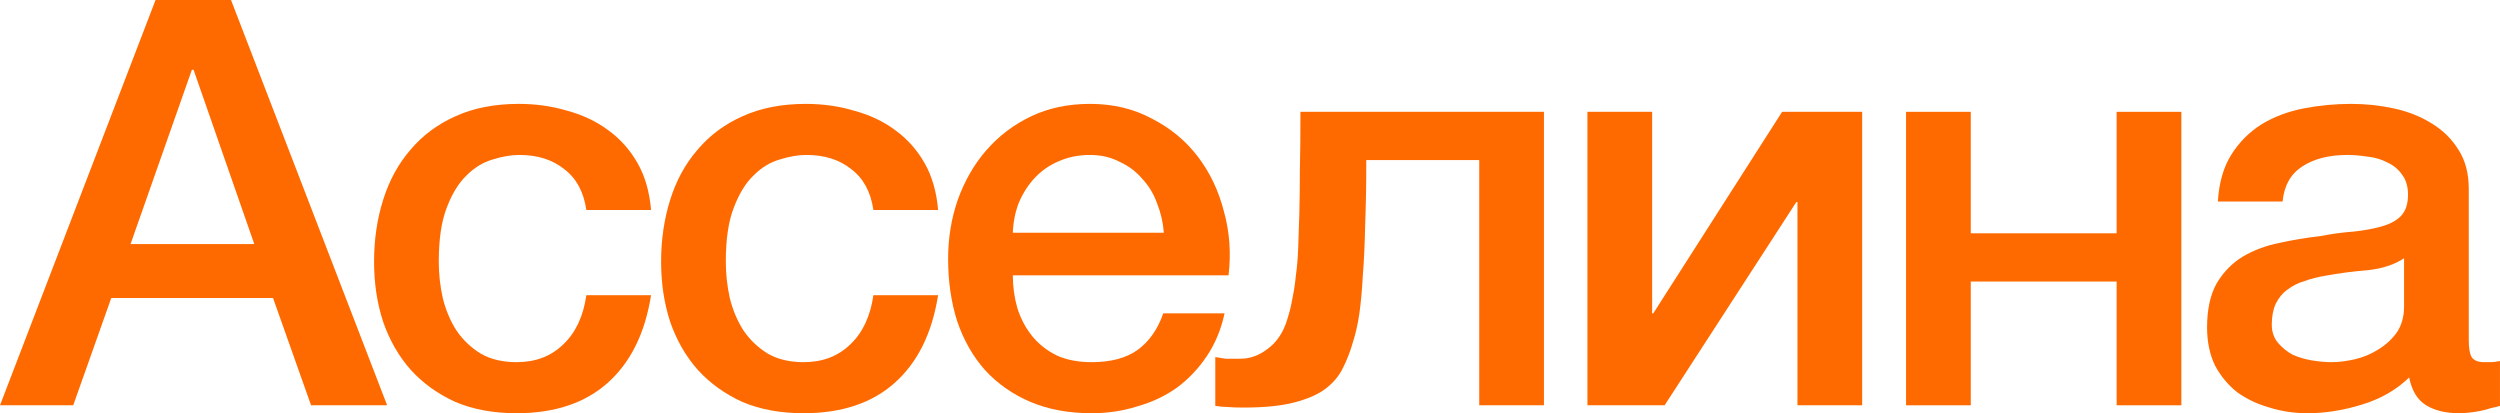
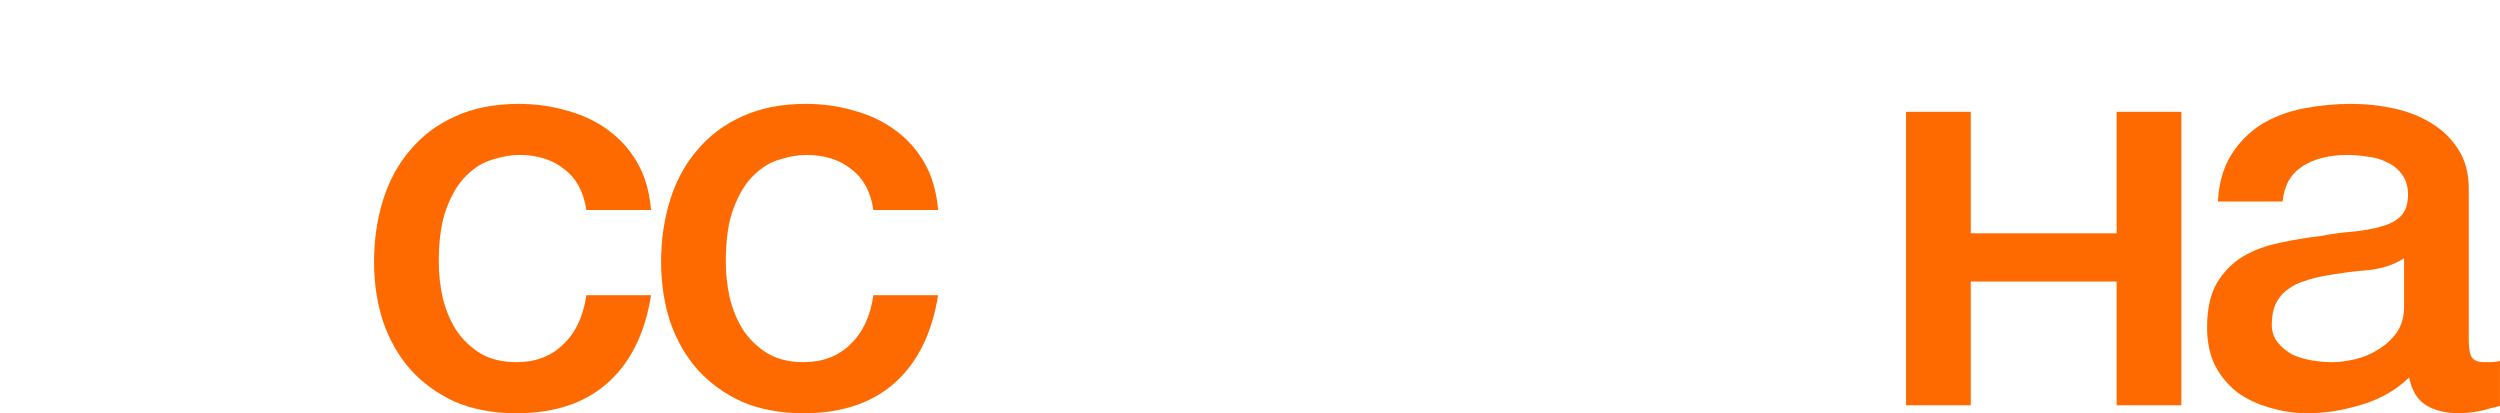
<svg xmlns="http://www.w3.org/2000/svg" viewBox="0 0 128.728 21.278" fill="none">
-   <path d="M8.009 0H11.896L19.934 20.869H16.017L14.059 15.345H5.729L3.77 20.869H0L8.009 0ZM6.722 12.568H13.094L9.967 3.595H9.879L6.722 12.568Z" fill="#FF6A00" />
  <path d="M30.192 10.814C30.056 9.879 29.676 9.178 29.053 8.71C28.449 8.223 27.679 7.979 26.744 7.979C26.315 7.979 25.857 8.057 25.37 8.213C24.883 8.35 24.435 8.622 24.025 9.031C23.616 9.421 23.275 9.977 23.002 10.698C22.73 11.399 22.593 12.325 22.593 13.474C22.593 14.098 22.661 14.721 22.798 15.345C22.954 15.968 23.187 16.524 23.499 17.011C23.83 17.498 24.249 17.897 24.756 18.209C25.263 18.501 25.876 18.648 26.597 18.648C27.572 18.648 28.371 18.346 28.994 17.741C29.637 17.137 30.037 16.29 30.192 15.199H33.524C33.213 17.167 32.463 18.677 31.274 19.729C30.105 20.762 28.546 21.278 26.597 21.278C25.409 21.278 24.357 21.083 23.441 20.694C22.544 20.284 21.784 19.739 21.161 19.057C20.537 18.355 20.06 17.527 19.729 16.572C19.417 15.618 19.261 14.585 19.261 13.474C19.261 12.344 19.417 11.282 19.729 10.288C20.041 9.295 20.508 8.437 21.132 7.716C21.755 6.976 22.525 6.401 23.441 5.992C24.376 5.563 25.467 5.349 26.714 5.349C27.591 5.349 28.419 5.466 29.199 5.699C29.998 5.914 30.699 6.245 31.303 6.693C31.927 7.141 32.433 7.706 32.823 8.388C33.213 9.07 33.446 9.879 33.524 10.814H30.192Z" fill="#FF6A00" />
  <path d="M44.972 10.814C44.836 9.879 44.456 9.178 43.832 8.71C43.228 8.223 42.458 7.979 41.523 7.979C41.095 7.979 40.637 8.057 40.149 8.213C39.662 8.35 39.214 8.622 38.805 9.031C38.396 9.421 38.055 9.977 37.782 10.698C37.509 11.399 37.373 12.325 37.373 13.474C37.373 14.098 37.441 14.721 37.577 15.345C37.733 15.968 37.967 16.524 38.279 17.011C38.61 17.498 39.029 17.897 39.536 18.209C40.042 18.501 40.656 18.648 41.377 18.648C42.351 18.648 43.15 18.346 43.774 17.741C44.417 17.137 44.816 16.29 44.972 15.199H48.304C47.992 17.167 47.242 18.677 46.053 19.729C44.884 20.762 43.325 21.278 41.377 21.278C40.188 21.278 39.136 21.083 38.22 20.694C37.324 20.284 36.564 19.739 35.94 19.057C35.317 18.355 34.84 17.527 34.508 16.572C34.197 15.618 34.041 14.585 34.041 13.474C34.041 12.344 34.197 11.282 34.508 10.288C34.82 9.295 35.288 8.437 35.911 7.716C36.535 6.976 37.304 6.401 38.22 5.992C39.156 5.563 40.247 5.349 41.494 5.349C42.371 5.349 43.199 5.466 43.978 5.699C44.777 5.914 45.479 6.245 46.083 6.693C46.706 7.141 47.213 7.706 47.603 8.388C47.992 9.07 48.226 9.879 48.304 10.814H44.972Z" fill="#FF6A00" />
-   <path d="M59.927 11.984C59.888 11.457 59.771 10.951 59.576 10.464C59.401 9.977 59.148 9.558 58.816 9.207C58.505 8.837 58.115 8.544 57.647 8.33C57.199 8.096 56.693 7.979 56.127 7.979C55.543 7.979 55.007 8.086 54.52 8.301C54.052 8.496 53.643 8.778 53.292 9.148C52.961 9.499 52.688 9.918 52.474 10.405C52.279 10.892 52.172 11.418 52.152 11.984H59.927ZM52.152 14.176C52.152 14.76 52.23 15.325 52.386 15.871C52.562 16.416 52.815 16.894 53.146 17.303C53.477 17.712 53.896 18.044 54.403 18.297C54.91 18.531 55.514 18.648 56.215 18.648C57.189 18.648 57.969 18.443 58.553 18.034C59.157 17.605 59.606 16.972 59.898 16.134H63.054C62.879 16.952 62.577 17.683 62.148 18.326C61.72 18.969 61.203 19.515 60.599 19.963C59.995 20.392 59.313 20.713 58.553 20.927C57.813 21.161 57.034 21.278 56.215 21.278C55.026 21.278 53.974 21.083 53.058 20.694C52.143 20.304 51.363 19.758 50.72 19.057C50.097 18.355 49.619 17.517 49.288 16.543C48.976 15.569 48.82 14.497 48.82 13.328C48.82 12.256 48.986 11.243 49.317 10.288C49.668 9.314 50.155 8.466 50.779 7.745C51.422 7.005 52.191 6.42 53.088 5.992C53.984 5.563 54.997 5.349 56.127 5.349C57.316 5.349 58.378 5.602 59.313 6.109C60.268 6.596 61.057 7.249 61.681 8.067C62.304 8.885 62.753 9.83 63.025 10.902C63.317 11.954 63.395 13.045 63.259 14.176H52.152Z" fill="#FF6A00" />
-   <path d="M63.863 18.472C64.37 18.472 64.847 18.297 65.295 17.946C65.763 17.595 66.094 17.089 66.289 16.426C66.406 16.056 66.494 15.696 66.552 15.345C66.63 14.975 66.688 14.585 66.727 14.176C66.786 13.766 66.825 13.309 66.844 12.802C66.864 12.295 66.883 11.711 66.903 11.048C66.922 10.386 66.932 9.636 66.932 8.798C66.952 7.94 66.961 6.927 66.961 5.758H79.5V20.869H76.168V8.242H70.352C70.352 9.509 70.332 10.629 70.293 11.604C70.274 12.558 70.235 13.406 70.176 14.146C70.137 14.887 70.079 15.54 70.001 16.105C69.923 16.65 69.816 17.137 69.679 17.566C69.543 18.053 69.368 18.511 69.153 18.94C68.958 19.349 68.657 19.71 68.247 20.021C67.858 20.314 67.322 20.547 66.64 20.723C65.977 20.898 65.1 20.986 64.009 20.986C63.697 20.986 63.434 20.976 63.22 20.957C63.006 20.957 62.791 20.937 62.577 20.898V18.385C62.791 18.423 62.977 18.453 63.132 18.472C63.308 18.472 63.551 18.472 63.863 18.472Z" fill="#FF6A00" />
-   <path d="M81.738 5.758H85.07V16.134H85.129L91.763 5.758H95.885V20.869H92.553V10.405H92.494L85.713 20.869H81.738V5.758Z" fill="#FF6A00" />
  <path d="M98.145 5.758H101.477V12.013H108.988V5.758H112.321V20.869H108.988V14.497H101.477V20.869H98.145V5.758Z" fill="#FF6A00" />
  <path d="M127.12 17.508C127.12 17.917 127.168 18.209 127.266 18.385C127.383 18.56 127.597 18.648 127.909 18.648H128.26C128.396 18.648 128.552 18.628 128.727 18.589V20.898C128.61 20.937 128.454 20.976 128.26 21.015C128.084 21.073 127.899 21.122 127.704 21.161C127.509 21.2 127.315 21.229 127.12 21.249C126.925 21.268 126.759 21.278 126.623 21.278C125.941 21.278 125.376 21.142 124.927 20.869C124.479 20.596 124.187 20.119 124.051 19.437C123.388 20.08 122.57 20.547 121.596 20.84C120.641 21.132 119.715 21.278 118.819 21.278C118.137 21.278 117.484 21.181 116.861 20.986C116.237 20.81 115.682 20.547 115.195 20.197C114.727 19.826 114.347 19.369 114.055 18.823C113.782 18.258 113.645 17.605 113.645 16.865C113.645 15.929 113.811 15.169 114.142 14.585C114.493 14 114.941 13.542 115.487 13.211C116.052 12.88 116.675 12.646 117.358 12.51C118.059 12.354 118.76 12.237 119.462 12.159C120.066 12.042 120.641 11.964 121.186 11.925C121.732 11.867 122.209 11.779 122.619 11.662C123.047 11.545 123.378 11.37 123.612 11.136C123.866 10.883 123.992 10.512 123.992 10.025C123.992 9.597 123.885 9.246 123.671 8.973C123.476 8.7 123.222 8.496 122.911 8.359C122.619 8.203 122.287 8.106 121.917 8.067C121.547 8.009 121.196 7.979 120.865 7.979C119.93 7.979 119.16 8.174 118.556 8.564C117.952 8.954 117.611 9.558 117.533 10.376H114.201C114.259 9.402 114.493 8.593 114.902 7.95C115.311 7.307 115.828 6.791 116.451 6.401C117.094 6.011 117.815 5.738 118.614 5.583C119.413 5.427 120.232 5.349 121.069 5.349C121.81 5.349 122.541 5.427 123.261 5.583C123.982 5.738 124.626 5.992 125.191 6.343C125.775 6.693 126.243 7.151 126.593 7.716C126.944 8.262 127.12 8.934 127.12 9.733V17.508ZM123.788 13.299C123.281 13.63 122.657 13.835 121.917 13.913C121.177 13.971 120.436 14.068 119.696 14.205C119.345 14.263 119.004 14.351 118.673 14.468C118.341 14.565 118.049 14.712 117.796 14.906C117.542 15.082 117.338 15.325 117.182 15.637C117.046 15.929 116.977 16.29 116.977 16.719C116.977 17.089 117.085 17.4 117.299 17.654C117.513 17.907 117.767 18.112 118.059 18.268C118.371 18.404 118.702 18.501 119.053 18.56C119.423 18.618 119.754 18.648 120.046 18.648C120.417 18.648 120.816 18.599 121.245 18.501C121.674 18.404 122.073 18.238 122.443 18.005C122.833 17.771 123.154 17.478 123.408 17.128C123.661 16.757 123.788 16.309 123.788 15.783V13.299Z" fill="#FF6A00" />
</svg>